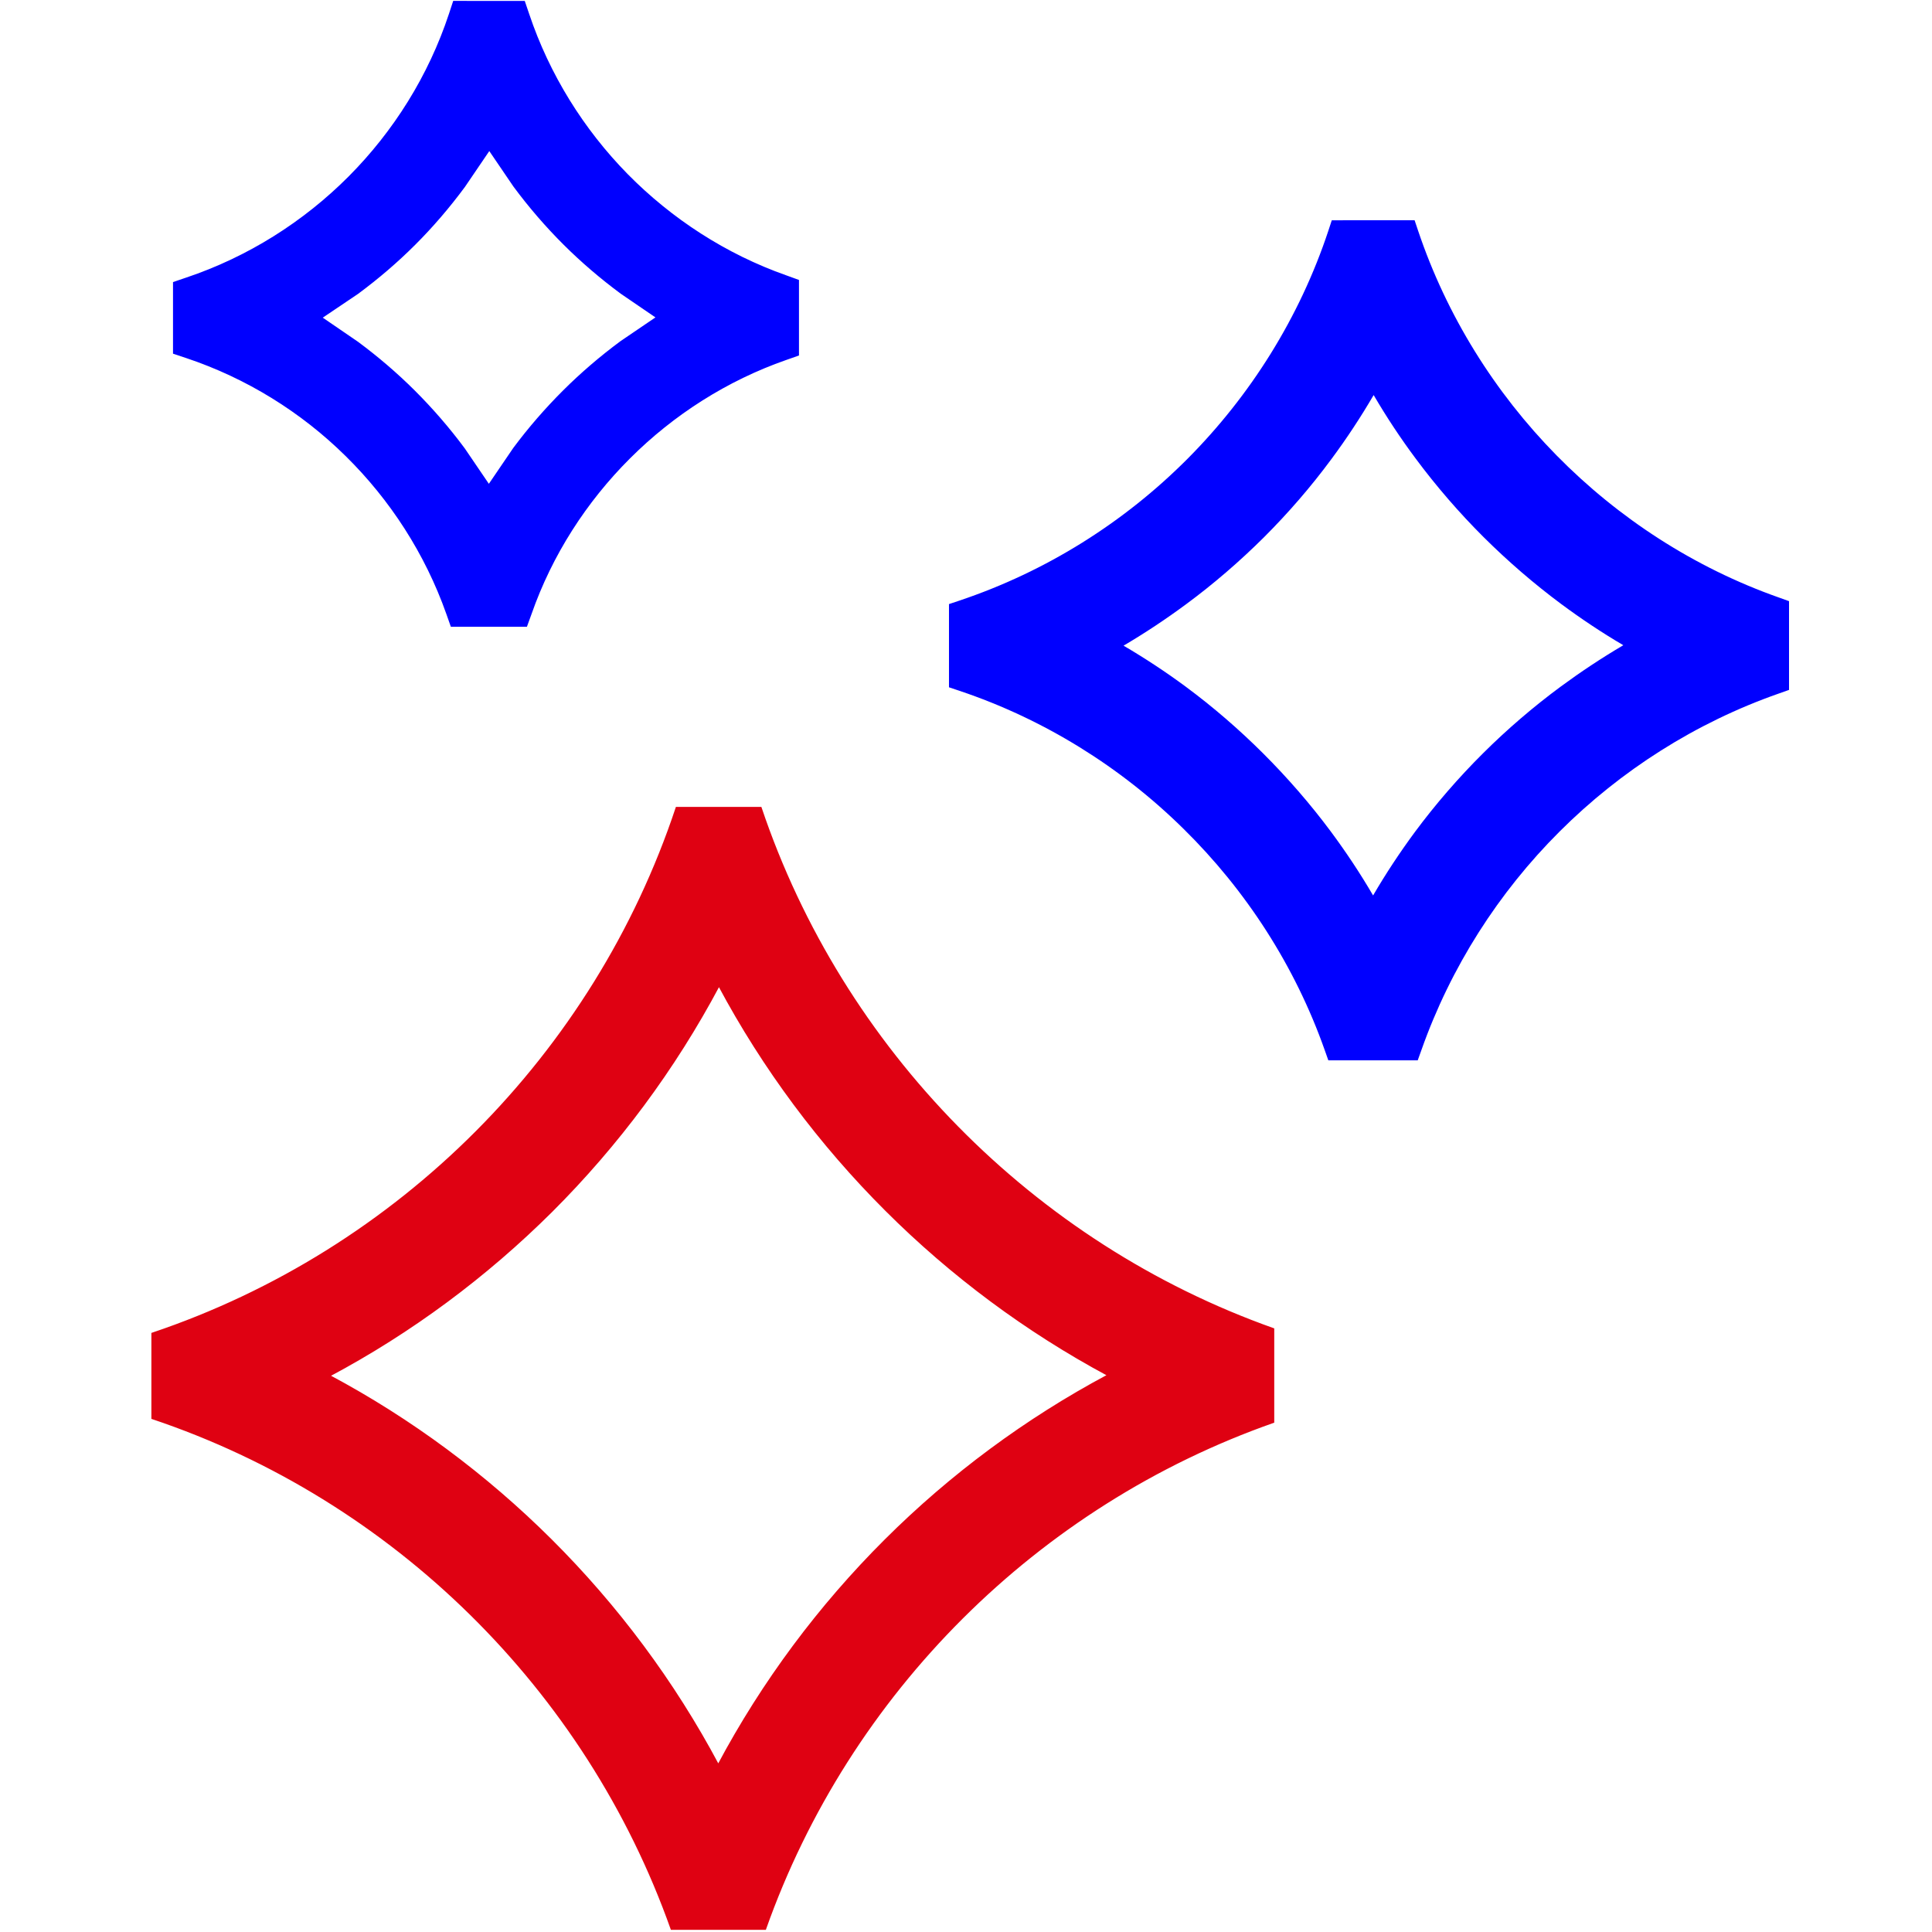
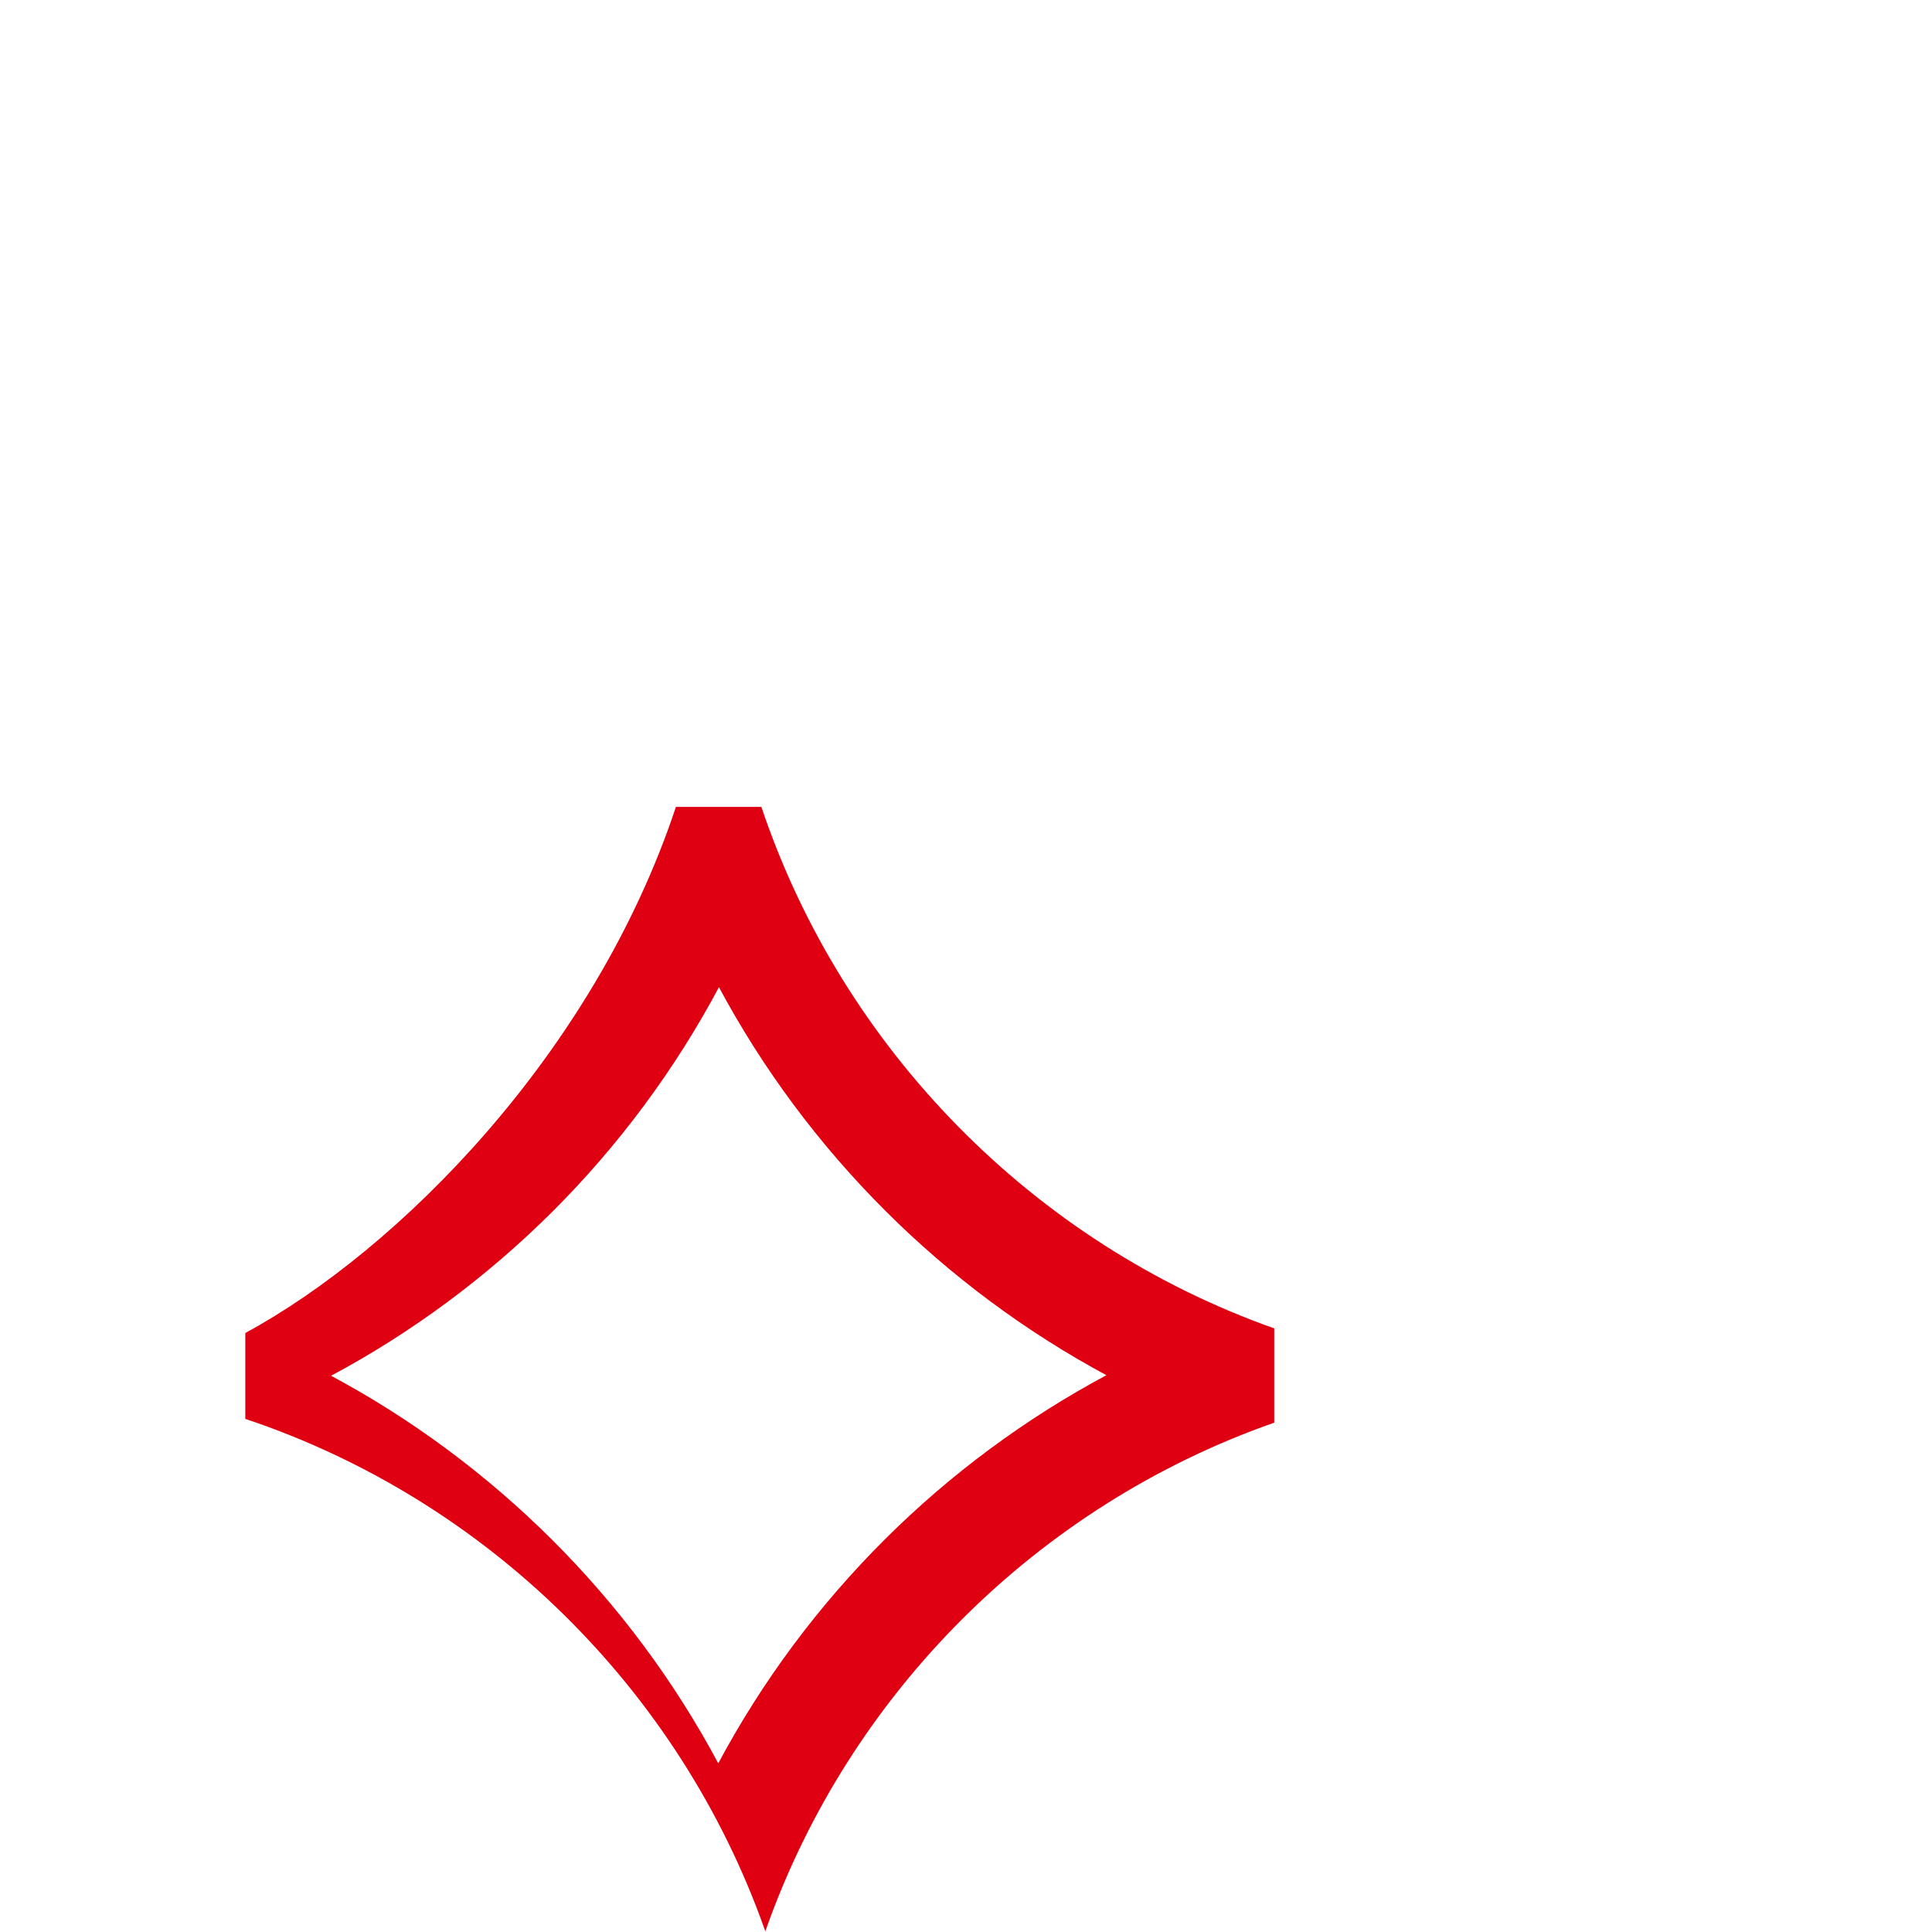
<svg xmlns="http://www.w3.org/2000/svg" version="1.1" id="Слой_2" x="0px" y="0px" width="31px" height="31px" viewBox="0 0 31 31" style="enable-background:new 0 0 31 31;" xml:space="preserve">
  <style type="text/css">
	.st0{fill-rule:evenodd;clip-rule:evenodd;fill:#DF0112;stroke:#DF0112;stroke-width:0.024;stroke-miterlimit:22.926;}
	.st1{fill-rule:evenodd;clip-rule:evenodd;fill:#0000FF;}
</style>
-   <path class="st0" d="M11.525,28.319c0.712-1.336,1.619-2.552,2.682-3.611c1.05-1.046,2.254-1.939,3.571-2.642  c-1.313-0.705-2.514-1.599-3.56-2.643c-1.063-1.06-1.97-2.276-2.682-3.608c-0.712,1.339-1.619,2.559-2.682,3.62  c-1.05,1.045-2.251,1.939-3.567,2.64c1.312,0.7,2.51,1.592,3.556,2.633C9.906,25.767,10.814,26.983,11.525,28.319L11.525,28.319z   M10.854,12.959h1.354c1.303,3.873,4.365,6.995,8.226,8.364v1.496c-3.794,1.332-6.814,4.346-8.154,8.134h-1.507  c-1.364-3.847-4.457-6.896-8.332-8.195v-1.362C6.396,20.067,9.537,16.921,10.854,12.959z" />
-   <path class="st1" d="M22.032,14.368c0.207-0.355,0.433-0.696,0.673-1.021c0.329-0.443,0.697-0.868,1.091-1.26  c0.387-0.385,0.807-0.746,1.249-1.072c0.322-0.237,0.657-0.459,1.002-0.662c-0.347-0.204-0.681-0.427-0.999-0.663  c-0.437-0.325-0.855-0.686-1.244-1.073c-0.391-0.39-0.758-0.814-1.09-1.261c-0.24-0.322-0.466-0.663-0.673-1.017  c-0.207,0.354-0.434,0.699-0.676,1.025c-0.329,0.446-0.696,0.87-1.09,1.263c-0.387,0.384-0.805,0.745-1.247,1.071  c-0.321,0.237-0.655,0.459-1,0.662c0.348,0.204,0.681,0.424,0.999,0.659c0.437,0.324,0.853,0.683,1.239,1.068  c0.394,0.393,0.761,0.816,1.089,1.257C21.596,13.669,21.824,14.011,22.032,14.368L22.032,14.368z M7.844,7.763l0.39-0.573  C8.479,6.86,8.751,6.548,9.037,6.263C9.319,5.982,9.63,5.715,9.959,5.472l0.558-0.379L9.962,4.714  c-0.329-0.243-0.639-0.509-0.92-0.789C8.757,3.641,8.486,3.328,8.238,2.993L7.851,2.424l-0.39,0.574  C7.213,3.334,6.942,3.649,6.66,3.93C6.381,4.209,6.072,4.474,5.743,4.717L5.179,5.097l0.564,0.386  c0.324,0.24,0.631,0.503,0.91,0.781c0.286,0.285,0.558,0.598,0.804,0.93L7.844,7.763L7.844,7.763z M7.492,0.015H8.42l0.071,0.209  c0.325,0.969,0.874,1.851,1.582,2.571c0.706,0.716,1.575,1.282,2.543,1.623l0.204,0.074v1.212l-0.205,0.072  c-0.948,0.331-1.805,0.879-2.505,1.578C9.41,8.052,8.86,8.906,8.529,9.852l-0.074,0.204H7.234L7.162,9.852  C6.821,8.887,6.26,8.02,5.544,7.316c-0.713-0.703-1.589-1.248-2.56-1.572L2.776,5.675V4.526l0.209-0.071  c0.991-0.332,1.883-0.896,2.607-1.622c0.723-0.726,1.283-1.618,1.611-2.609l0.069-0.21H7.492L7.492,0.015z M21.546,3.534h1.152  l0.056,0.167c0.457,1.36,1.228,2.596,2.223,3.607c0.991,1.008,2.21,1.801,3.565,2.279l0.164,0.059v1.424l-0.164,0.058  c-1.334,0.467-2.535,1.234-3.516,2.213c-0.981,0.978-1.749,2.177-2.219,3.509l-0.059,0.164h-1.434l-0.058-0.164  c-0.477-1.351-1.264-2.567-2.271-3.556c-1.003-0.988-2.232-1.754-3.591-2.21l-0.167-0.056V9.693l0.167-0.056  c1.391-0.466,2.642-1.254,3.657-2.272c1.015-1.019,1.802-2.272,2.263-3.662l0.055-0.168H21.546z" />
+   <path class="st0" d="M11.525,28.319c0.712-1.336,1.619-2.552,2.682-3.611c1.05-1.046,2.254-1.939,3.571-2.642  c-1.313-0.705-2.514-1.599-3.56-2.643c-1.063-1.06-1.97-2.276-2.682-3.608c-0.712,1.339-1.619,2.559-2.682,3.62  c-1.05,1.045-2.251,1.939-3.567,2.64c1.312,0.7,2.51,1.592,3.556,2.633C9.906,25.767,10.814,26.983,11.525,28.319L11.525,28.319z   M10.854,12.959h1.354c1.303,3.873,4.365,6.995,8.226,8.364v1.496c-3.794,1.332-6.814,4.346-8.154,8.134c-1.364-3.847-4.457-6.896-8.332-8.195v-1.362C6.396,20.067,9.537,16.921,10.854,12.959z" />
</svg>